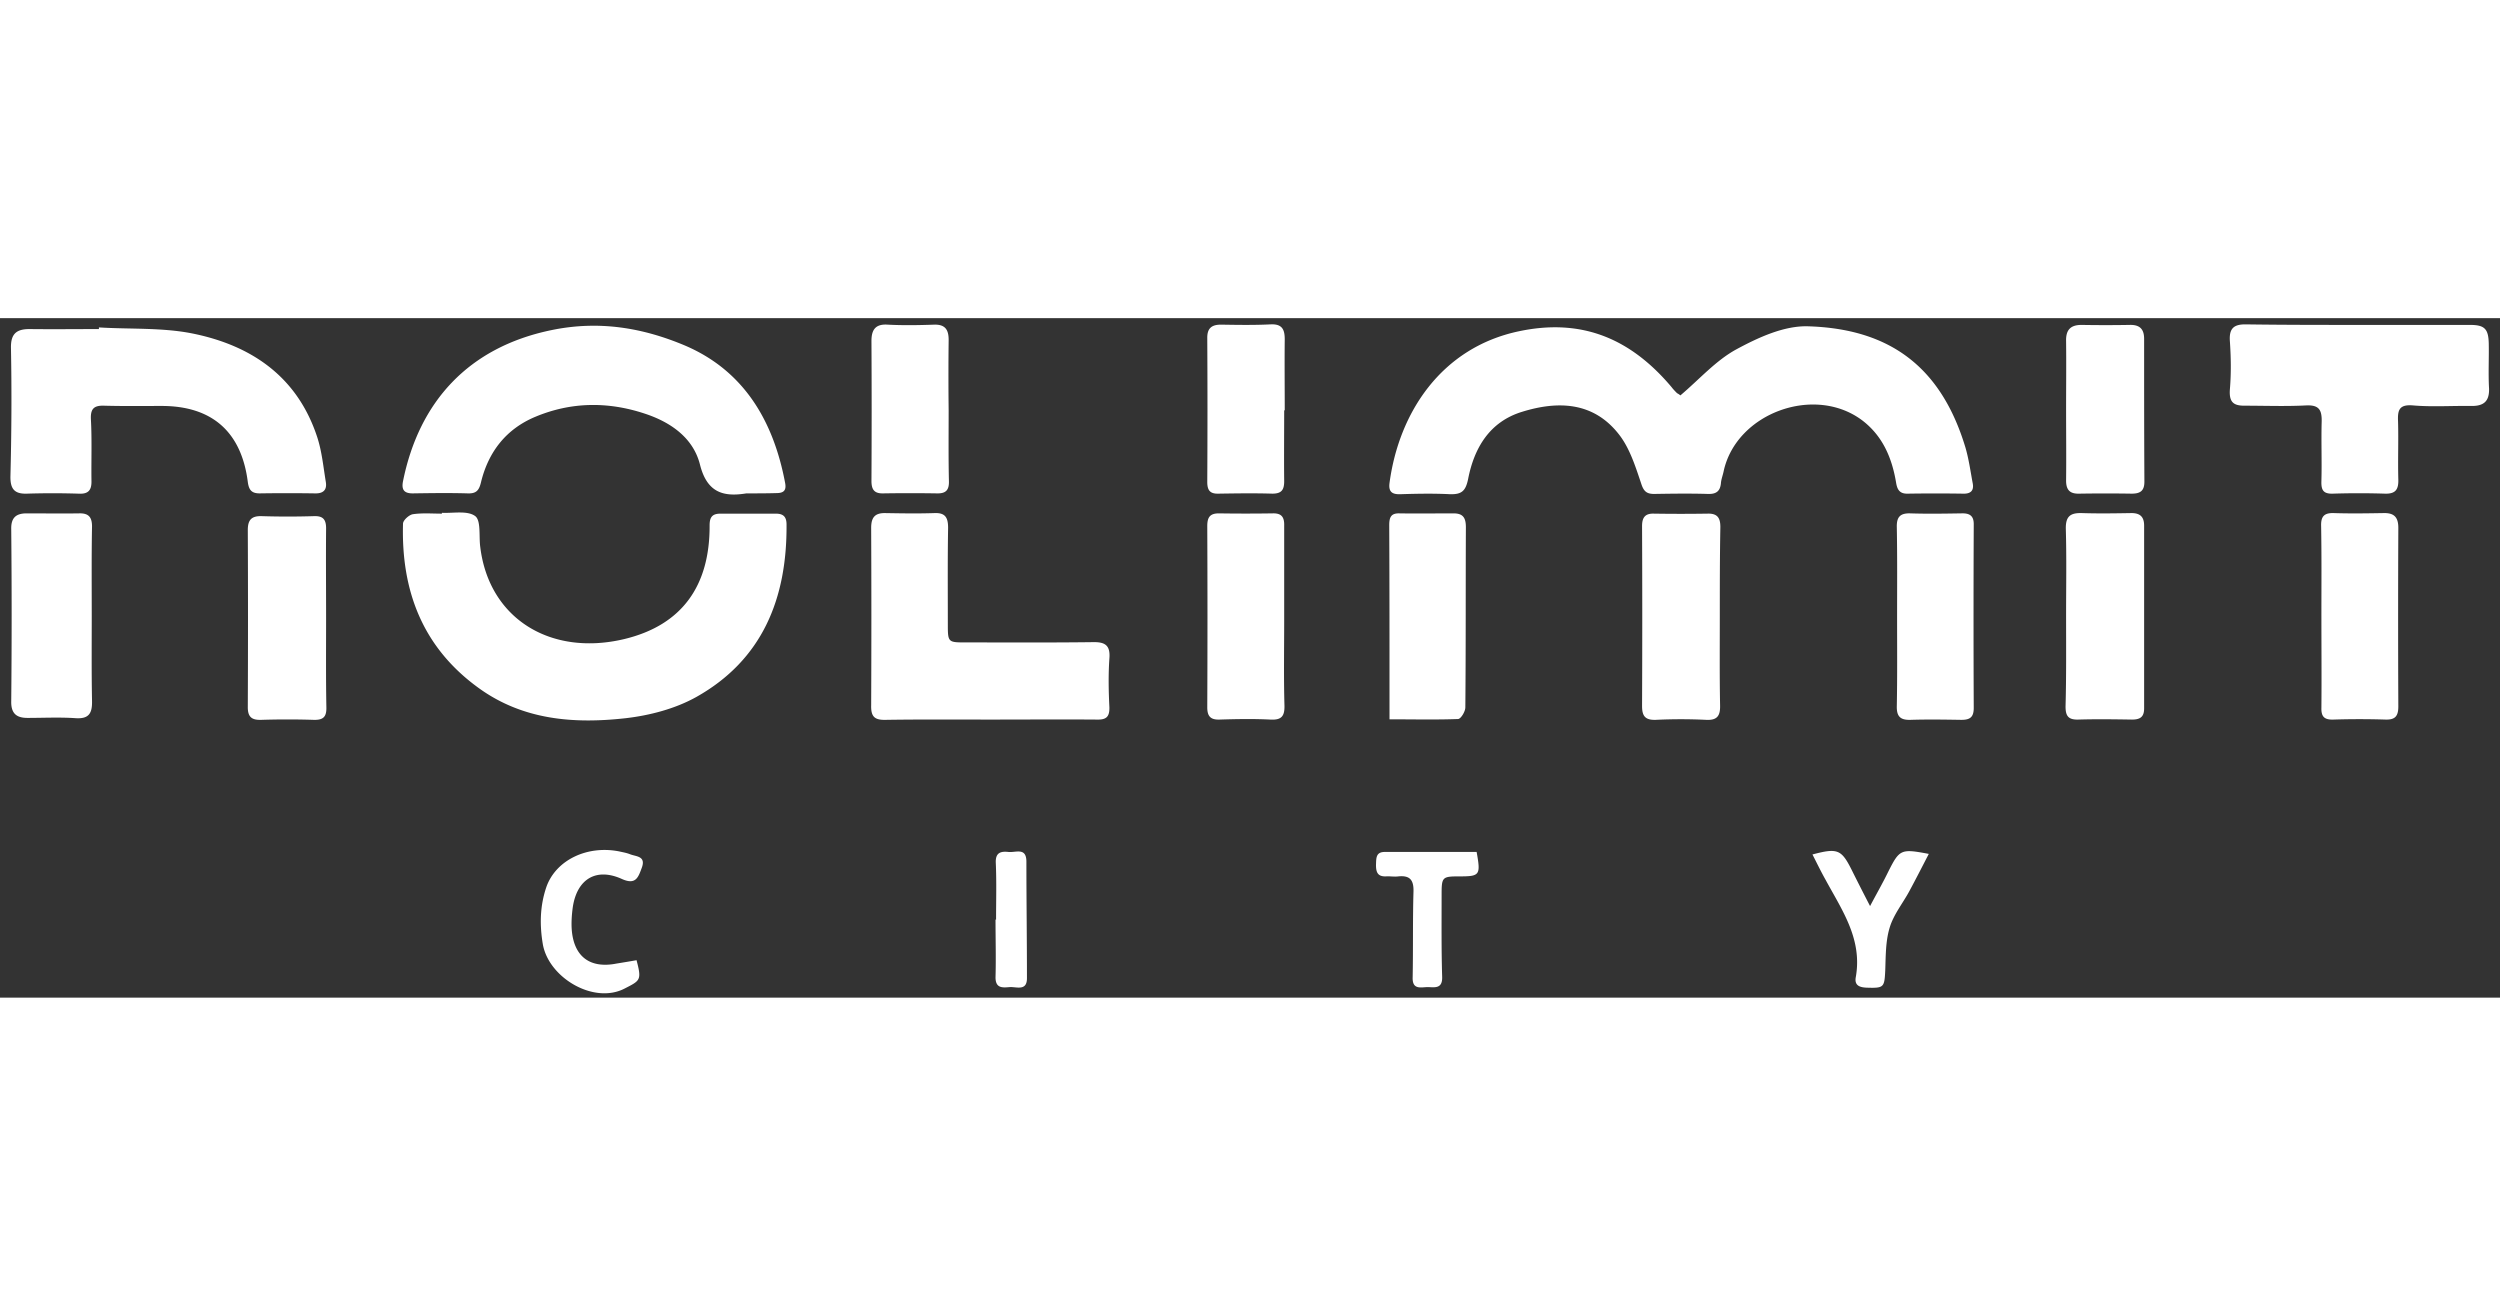
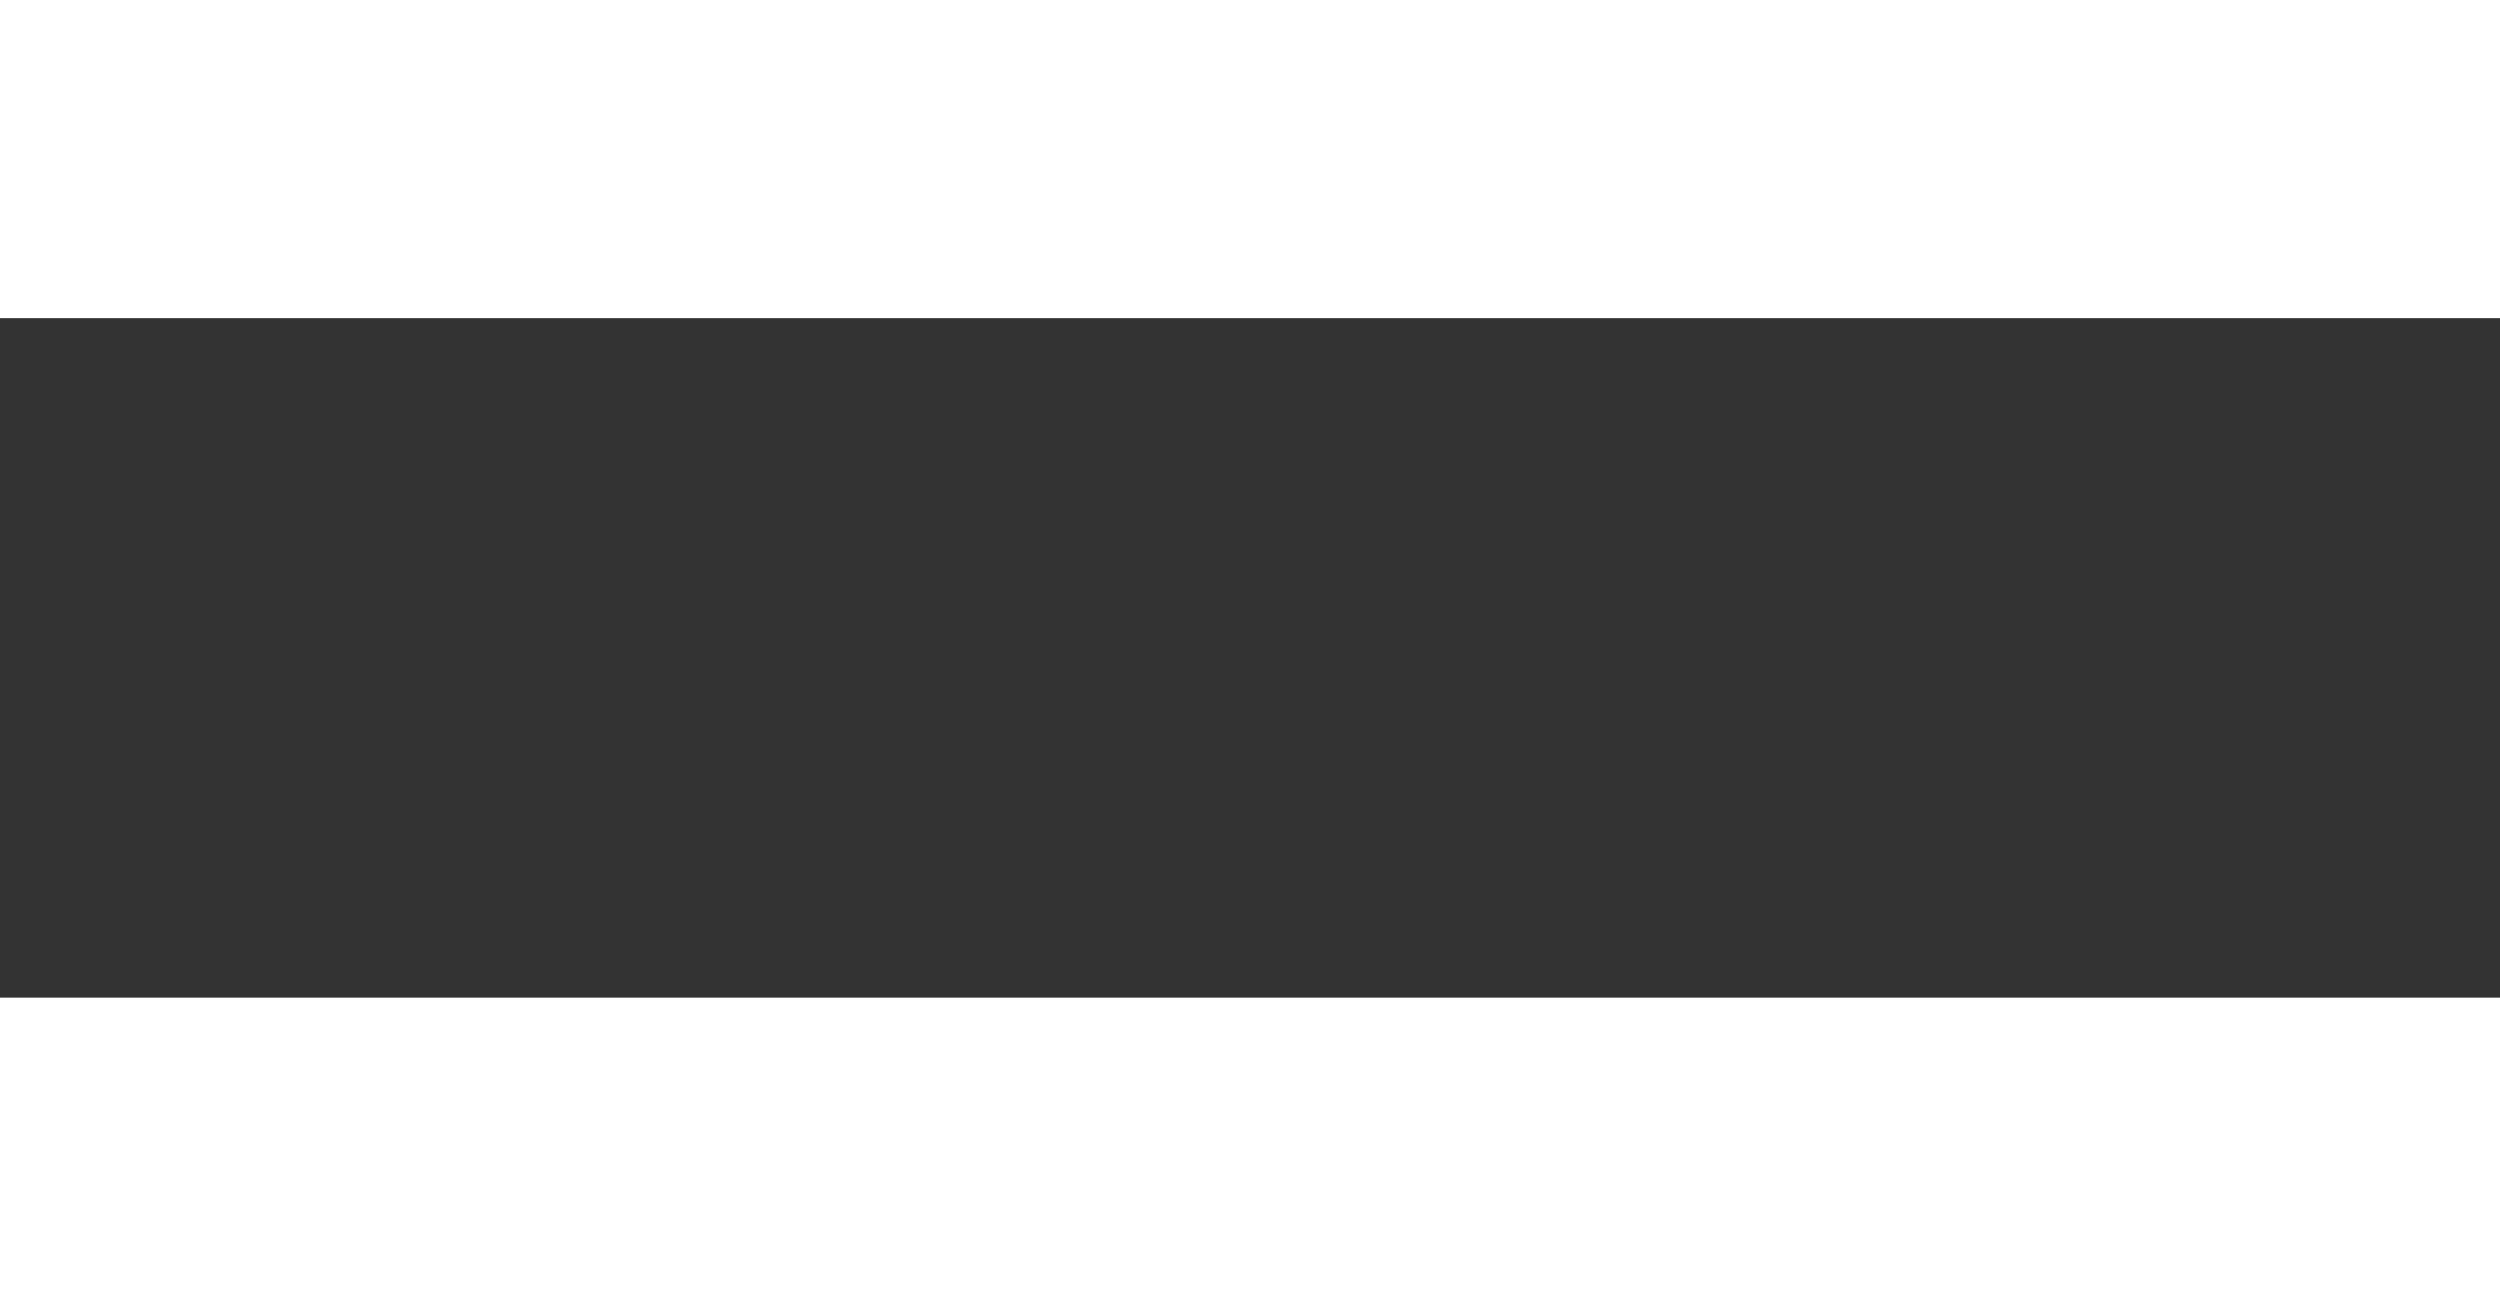
<svg xmlns="http://www.w3.org/2000/svg" width="228" height="120" viewBox="0 39.408 228 61.969" fill="none">
  <rect x="0" y="39.408" width="228" height="61.969" fill="#333333" stroke="none" />
  <g clip-path="url(#nolimit-228x120__a)" fill="#fff">
-     <path d="M153.251 46.454c1.76-1.493 3.243-3.189 5.104-4.201 2.012-1.089 4.375-2.177 6.563-2.101 7.267.228 12.069 3.544 14.332 11.06.302 1.039.453 2.127.654 3.215.151.71-.176 1.013-.88.987a166.616 166.616 0 0 0-5.029 0c-.779.026-.981-.404-1.081-1.063-.377-2.202-1.207-4.176-3.043-5.593-4.35-3.316-11.516-.709-12.673 4.606-.075.38-.226.734-.251 1.114-.075.734-.453.987-1.182.962-1.634-.05-3.269-.026-4.903 0-.679 0-.956-.228-1.182-.937-.528-1.569-1.056-3.265-2.062-4.53-2.313-2.937-5.531-3.038-8.8-2.025-2.967.91-4.375 3.29-4.929 6.15-.226 1.089-.603 1.392-1.634 1.367-1.509-.076-3.017-.05-4.526 0-.754.025-1.106-.202-1.006-1.012.855-6.43 4.727-12.352 11.793-13.846 5.834-1.24 10.259.735 13.93 5.088.151.203.327.38.503.557.151.076.277.177.302.202ZM40.301 57.161c1.031.05 2.338-.228 3.043.304.528.405.326 1.822.452 2.784.78 6.556 6.412 10.023 13.126 8.429 5.28-1.266 7.82-4.86 7.794-10.378 0-.785.277-1.063 1.006-1.063h5.03c.678 0 .98.278.98.987.05 6.733-2.188 12.352-8.248 15.744-1.91 1.063-4.224 1.67-6.411 1.923-4.728.532-9.38.177-13.428-2.759-5.104-3.695-7.065-8.859-6.89-14.984 0-.304.554-.81.906-.86.855-.127 1.76-.051 2.64-.051v-.076Zm27.885-1.771h-.125c-2.163.354-3.596-.127-4.225-2.633-.628-2.48-2.74-3.898-5.079-4.657-3.319-1.089-6.663-1.064-9.932.303-2.665 1.114-4.275 3.19-4.953 5.949-.176.759-.428 1.063-1.207 1.037-1.685-.05-3.345-.025-5.03 0-.804 0-1.03-.354-.88-1.114 1.46-7.239 5.96-12.2 13.503-13.769 4.35-.91 8.348-.227 12.195 1.392 5.407 2.304 8.097 6.91 9.153 12.555.126.683-.15.91-.804.91-.855.026-1.735.026-2.616.026ZM9.021 40.253c2.867.177 5.783 0 8.55.557 5.355 1.088 9.554 3.923 11.365 9.466.427 1.316.553 2.709.78 4.075.125.76-.277 1.063-1.007 1.038a166.61 166.61 0 0 0-5.029 0c-.729 0-.98-.303-1.08-1.038-.58-4.58-3.27-6.935-7.846-6.935-1.76 0-3.52.026-5.28-.025-.93-.025-1.232.304-1.182 1.265.1 1.848.025 3.696.05 5.569.025.835-.251 1.24-1.156 1.19a75.198 75.198 0 0 0-4.778 0C1.302 55.44.95 54.958.95 53.894c.1-3.922.125-7.846.05-11.769-.025-1.29.503-1.721 1.685-1.721 2.112.025 4.224 0 6.336 0v-.152Zm81.293 35.765c-3.194 0-6.362-.025-9.555.025-1.006.025-1.333-.303-1.308-1.316.025-5.391.025-10.808 0-16.2 0-1.012.403-1.366 1.333-1.34 1.458.025 2.942.05 4.4 0 1.006-.051 1.283.379 1.283 1.34-.05 2.912-.025 5.822-.025 8.733 0 1.721 0 1.721 1.659 1.721 3.847 0 7.72.026 11.567-.025 1.106-.025 1.609.278 1.508 1.493-.1 1.469-.075 2.962 0 4.43.025.911-.301 1.164-1.156 1.139-3.244-.025-6.463 0-9.706 0Zm124.767-35.993h10.184c1.333 0 1.685.355 1.71 1.721.025 1.342-.05 2.709.025 4.05.05 1.24-.528 1.645-1.66 1.62-1.76-.025-3.52.101-5.28-.05-1.232-.102-1.408.405-1.358 1.442.051 1.772-.025 3.544.025 5.316.026.91-.251 1.316-1.207 1.29a75.183 75.183 0 0 0-4.777 0c-.88.026-1.056-.354-1.031-1.139.05-1.822-.025-3.619.025-5.441.025-1.063-.251-1.519-1.408-1.468-1.886.1-3.772.025-5.657.025-1.006 0-1.383-.355-1.308-1.468.126-1.468.101-2.962 0-4.43-.075-1.139.352-1.518 1.408-1.518 3.445.05 6.89.05 10.309.05ZM8.367 66.476c0 2.607-.025 5.239.026 7.846.025 1.114-.277 1.645-1.484 1.57-1.458-.102-2.942-.026-4.4-.026-.981 0-1.509-.38-1.484-1.519.05-5.24.05-10.453 0-15.693-.025-1.037.428-1.442 1.408-1.442 1.584 0 3.194.025 4.778 0 .855-.026 1.182.329 1.182 1.19-.05 2.682-.026 5.39-.026 8.074Zm148.479.278c0 2.658-.025 5.315.026 7.948.025.936-.227 1.392-1.258 1.341a46.958 46.958 0 0 0-4.626 0c-.956.025-1.232-.354-1.232-1.265.025-5.468.025-10.935 0-16.402 0-.785.276-1.164 1.081-1.14 1.634.026 3.269.026 4.903 0 .88-.024 1.157.38 1.157 1.216-.051 2.733-.051 5.518-.051 8.302Zm31.582-.202c0-2.633.05-5.29-.025-7.923-.025-1.164.427-1.468 1.458-1.443 1.509.05 3.018.026 4.526 0 .78 0 1.157.33 1.157 1.14v16.68c0 .784-.377 1.012-1.106 1.012-1.635-.025-3.269-.05-4.904 0-.905.025-1.156-.33-1.156-1.19.075-2.733.05-5.518.05-8.276ZM29.74 66.78c0 2.708-.025 5.39.025 8.099.026.886-.276 1.19-1.156 1.164a75.05 75.05 0 0 0-4.778 0c-.804.025-1.232-.202-1.232-1.139.025-5.391.025-10.782 0-16.174 0-.91.327-1.29 1.257-1.265 1.584.05 3.194.05 4.778 0 .805-.026 1.106.278 1.106 1.113-.025 2.709 0 5.468 0 8.201Zm87.378.025c0 2.657-.05 5.315.025 7.947.025 1.013-.327 1.317-1.282 1.266-1.534-.076-3.093-.05-4.652 0-.805.025-1.106-.304-1.106-1.114.025-5.518.025-11.035 0-16.528 0-.785.226-1.164 1.056-1.164 1.634.025 3.268.025 4.903 0 .83-.026 1.081.354 1.056 1.139v8.454Zm9.605 9.188v-1.646c0-5.34 0-10.706-.025-16.047 0-.76.176-1.114.955-1.088 1.635.025 3.269 0 4.904 0 .855 0 1.131.38 1.131 1.265-.025 5.467 0 10.96-.05 16.427 0 .38-.402 1.038-.654 1.063-2.037.076-4.073.026-6.261.026Zm46.292-9.315c0-2.734.025-5.467-.026-8.2-.025-.937.302-1.292 1.232-1.266 1.534.05 3.093.025 4.652 0 .78-.026 1.157.227 1.132 1.063-.025 5.568-.025 11.111 0 16.68 0 .86-.352 1.088-1.132 1.088-1.559-.025-3.093-.05-4.652 0-.93.025-1.257-.329-1.232-1.265.051-2.709.026-5.392.026-8.1Zm38.697-.101c0-2.734.025-5.467-.025-8.226-.025-.886.302-1.19 1.157-1.165 1.508.05 3.017.026 4.526 0 .93-.025 1.357.33 1.357 1.342-.025 5.442-.025 10.858 0 16.3 0 .886-.301 1.215-1.156 1.19a75.066 75.066 0 0 0-4.778 0c-.83.025-1.106-.279-1.081-1.088.025-2.785 0-5.569 0-8.353Zm-23.284-18.781c0-2.101.025-4.202 0-6.303-.025-1.012.402-1.468 1.408-1.468 1.459.026 2.942.026 4.4 0 .931-.025 1.308.405 1.308 1.266 0 4.353 0 8.682.025 13.035 0 .835-.377 1.088-1.157 1.088a150.337 150.337 0 0 0-4.777 0c-.855.026-1.207-.328-1.207-1.19.025-2.15 0-4.302 0-6.428Zm-101.911.05c0 2.152-.025 4.278.025 6.43.025.835-.302 1.138-1.106 1.113a156.765 156.765 0 0 0-4.879 0c-.83.025-1.08-.354-1.08-1.139.024-4.252.024-8.504 0-12.757 0-1.012.351-1.569 1.483-1.493 1.408.076 2.841.05 4.25 0 1.005-.025 1.307.48 1.307 1.392a276.63 276.63 0 0 0 0 6.454s-.025 0 0 0Zm30.601-.025c0 2.152-.025 4.303 0 6.455 0 .81-.252 1.138-1.081 1.138-1.635-.05-3.269-.025-4.904 0-.779.026-1.03-.303-1.03-1.063.025-4.378.025-8.757 0-13.161 0-.886.427-1.19 1.257-1.19 1.508.025 3.017.05 4.526-.025 1.056-.05 1.282.48 1.282 1.367-.025 2.151 0 4.302 0 6.454 0 .025-.025.025-.05.025ZM58.053 97.963c.478 1.822.352 1.847-1.081 2.581-2.816 1.468-6.94-.987-7.468-4.05-.302-1.796-.252-3.518.327-5.213.855-2.43 3.696-3.823 6.638-3.24.327.076.654.126.98.253.554.228 1.484.152 1.082 1.24-.327.886-.553 1.595-1.836 1.012-2.313-1.037-4.048 0-4.45 2.532-.1.708-.151 1.442-.1 2.126.2 2.455 1.684 3.543 4.098 3.062.628-.1 1.232-.202 1.81-.303Zm107.242-9.643c2.288-.608 2.64-.456 3.57 1.391.503 1.013 1.006 2 1.685 3.316.629-1.19 1.182-2.151 1.66-3.139 1.031-2.05 1.156-2.1 3.696-1.62-.603 1.165-1.182 2.304-1.785 3.418-.604 1.113-1.434 2.126-1.786 3.315-.377 1.24-.352 2.607-.402 3.923-.075 1.519-.126 1.595-1.685 1.544-.653-.025-1.131-.202-1.005-.936.628-3.468-1.232-6.1-2.741-8.884-.428-.76-.805-1.544-1.207-2.329Zm-30.626-.229c.377 2.101.301 2.228-1.534 2.228-1.634 0-1.66.05-1.66 1.746 0 2.48-.025 4.961.051 7.442.025 1.037-.629.936-1.232.911-.629-.025-1.509.329-1.459-.911.05-2.607 0-5.214.076-7.822.025-1.063-.352-1.468-1.383-1.366-.377.05-.755-.026-1.132 0-.754.025-.905-.38-.905-1.038.025-.633-.025-1.215.855-1.19h8.323Zm-43.827 6.176c0-1.72.05-3.442-.025-5.163-.05-.962.452-1.089 1.156-1.013.654.076 1.635-.455 1.635.886 0 3.544.05 7.087.05 10.63 0 1.216-.98.76-1.584.811-.629.05-1.282.126-1.282-.886.05-1.772 0-3.518 0-5.29.025.025.05.025.05.025Z" />
-   </g>
+     </g>
  <defs>
    <clipPath id="nolimit-228x120__a">
      <path fill="#fff" transform="translate(1 40)" d="M0 0h226v61H0z" />
    </clipPath>
  </defs>
</svg>